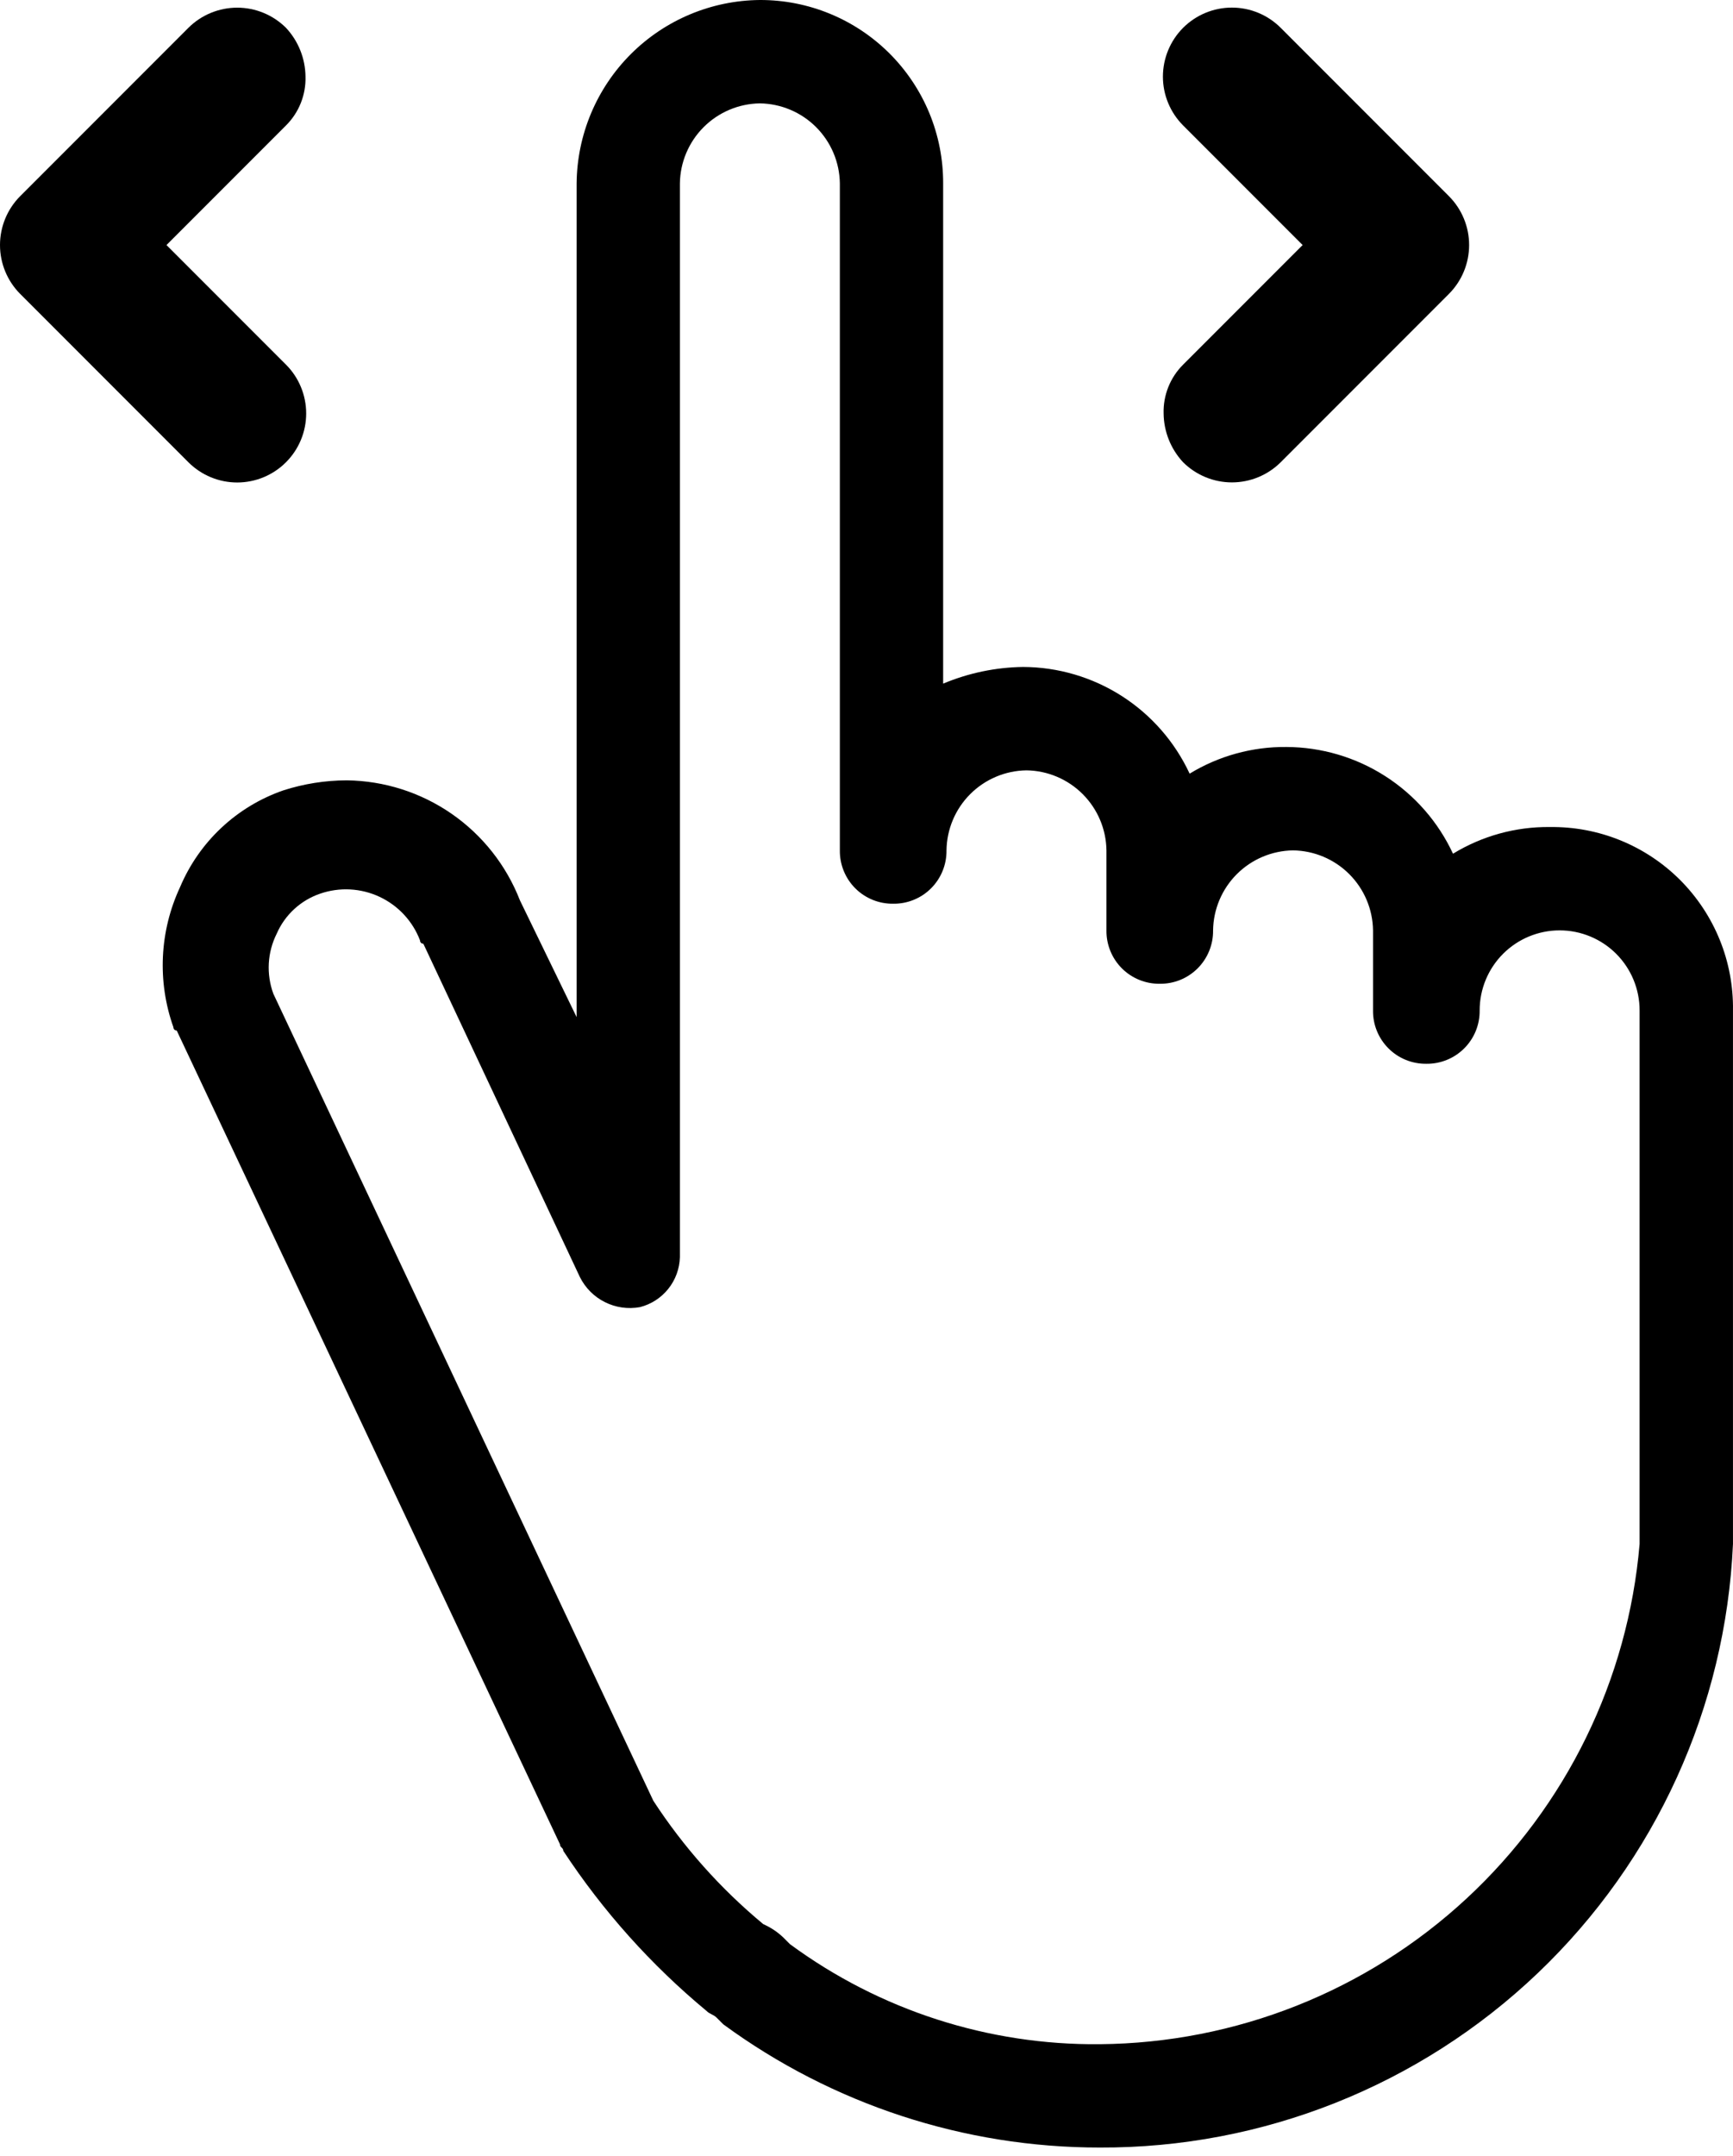
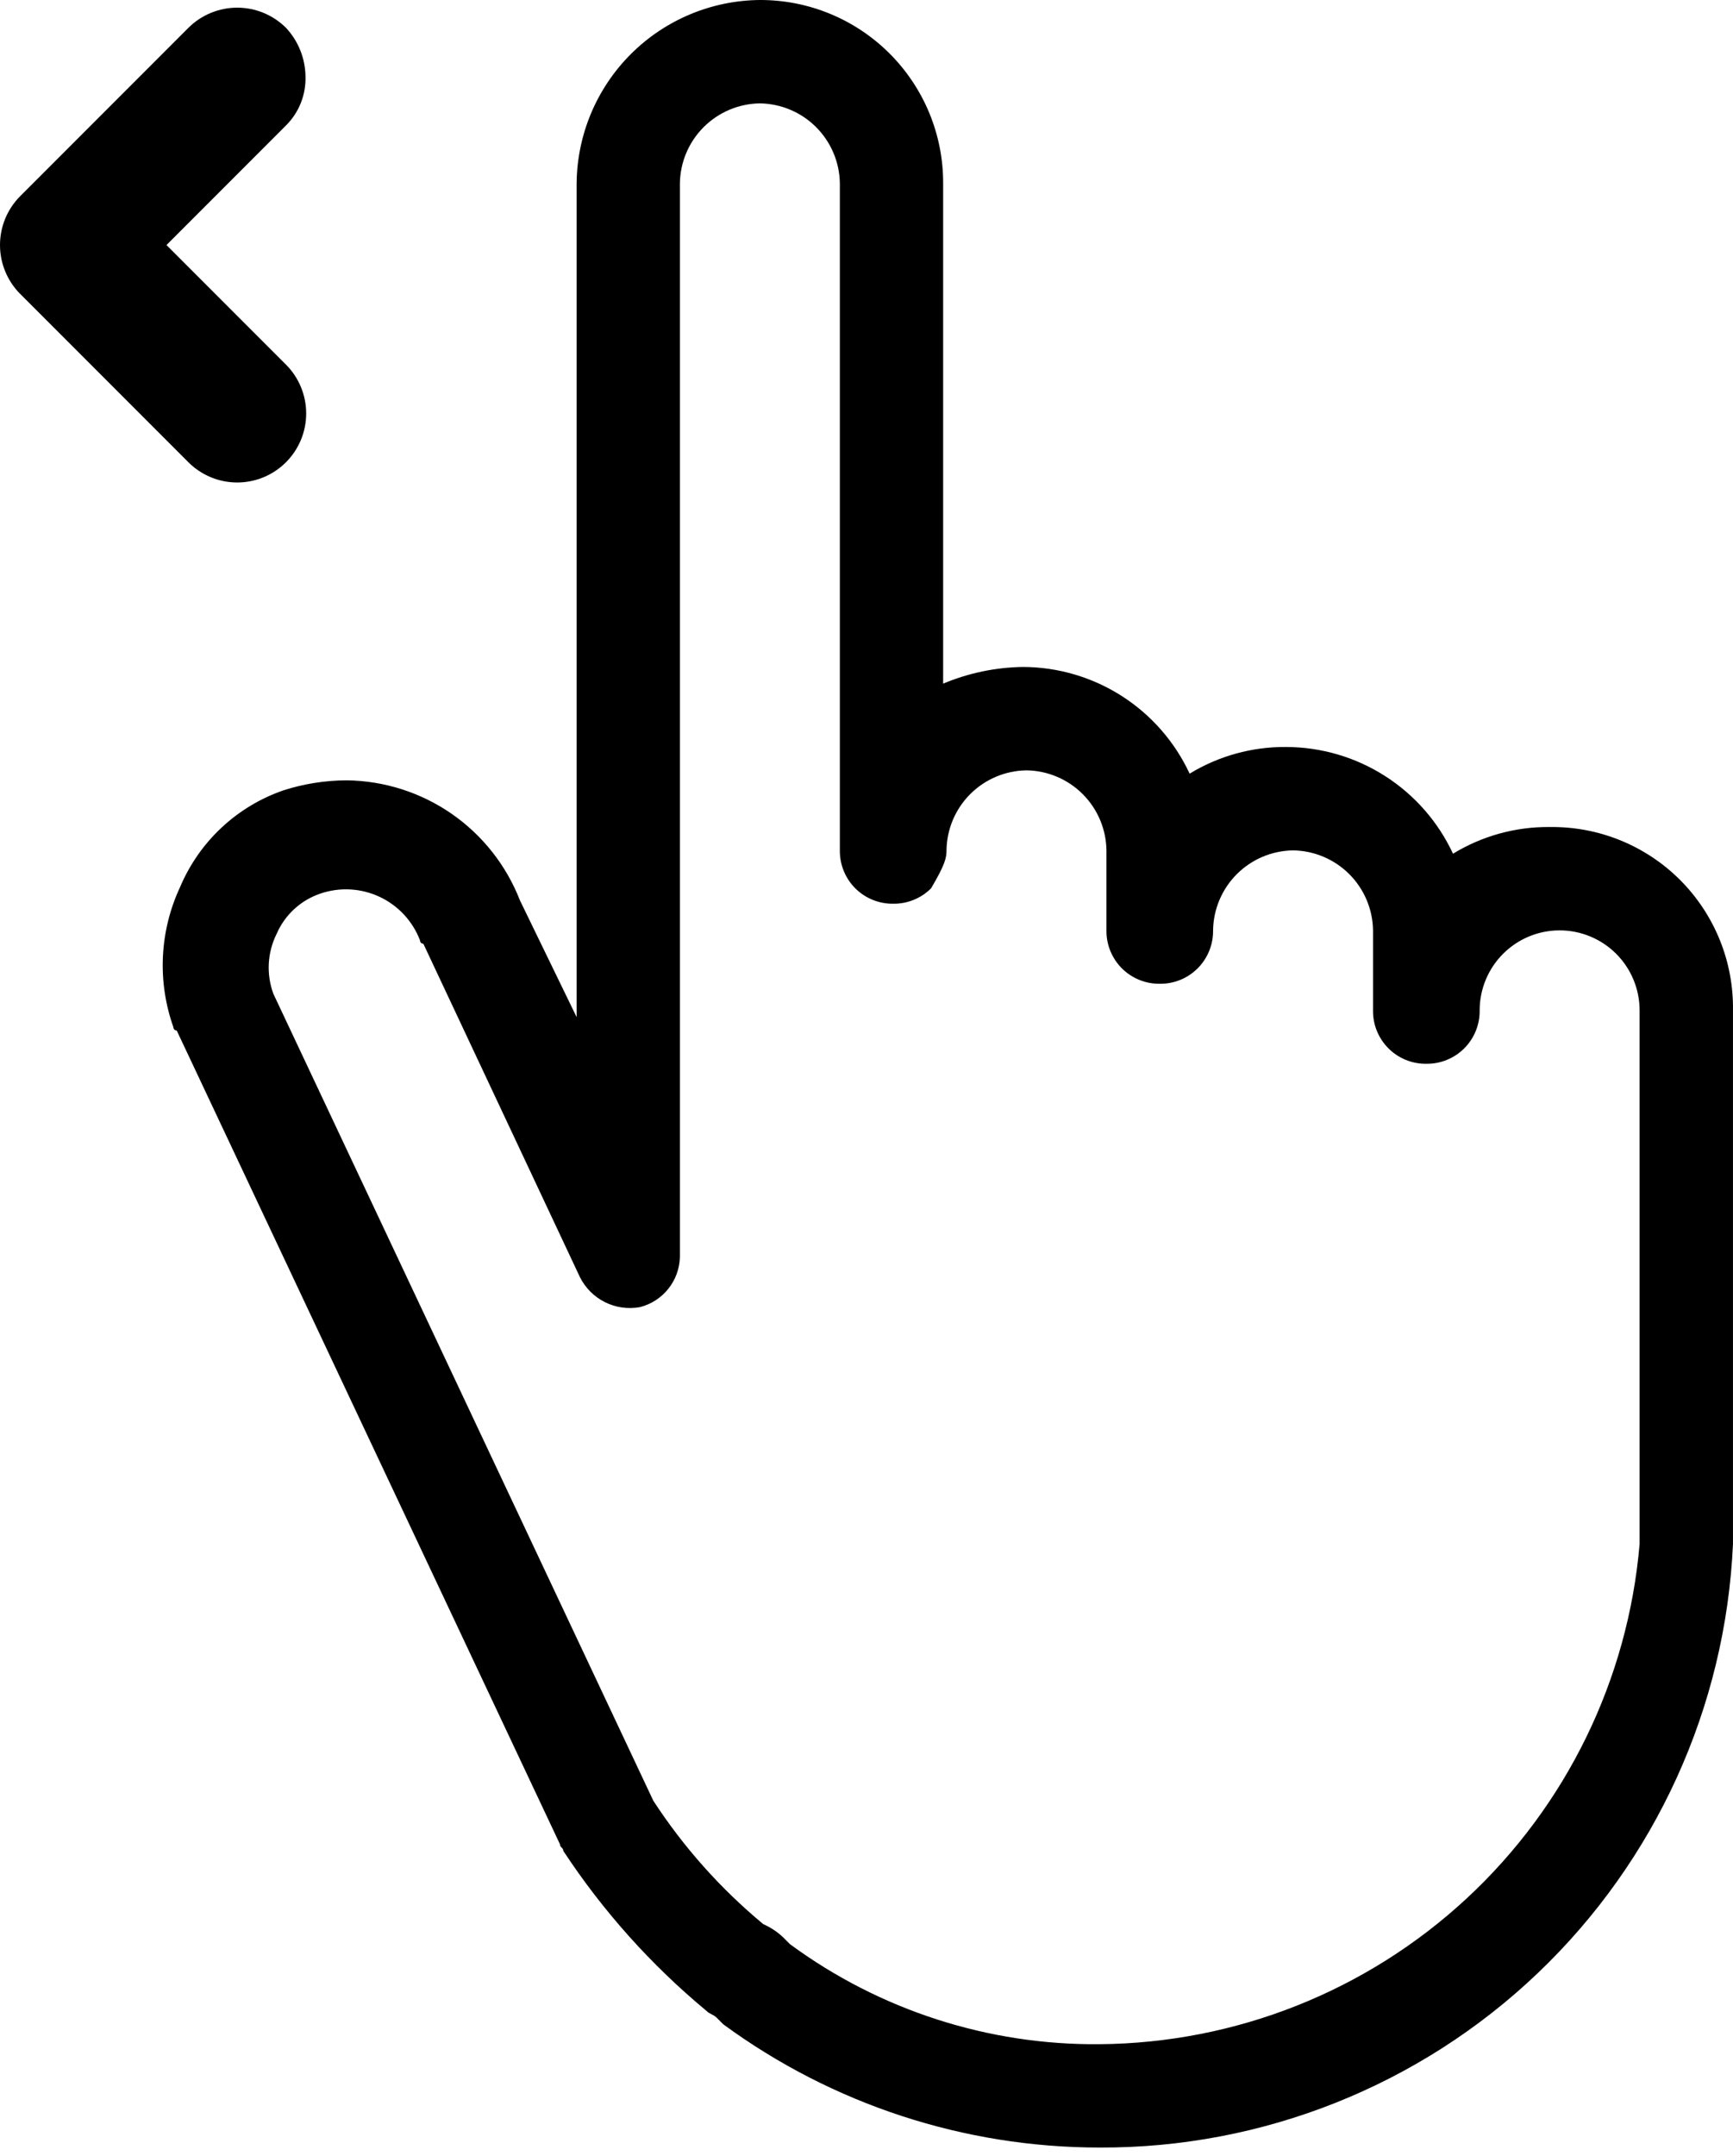
<svg xmlns="http://www.w3.org/2000/svg" width="74" height="92" viewBox="0 0 74 92" fill="none">
-   <path d="M50.52 5.353L55.623 10.456L50.52 15.559C50.246 15.831 50.031 16.156 49.888 16.514C49.745 16.872 49.676 17.256 49.687 17.642C49.695 18.416 49.992 19.159 50.52 19.725C51.074 20.275 51.823 20.584 52.603 20.584C53.384 20.584 54.133 20.275 54.686 19.725L61.872 12.539C62.423 11.985 62.732 11.236 62.732 10.456C62.732 9.675 62.423 8.926 61.872 8.373L54.686 1.187C54.134 0.634 53.385 0.324 52.603 0.324C51.822 0.324 51.073 0.634 50.52 1.186C49.968 1.739 49.658 2.488 49.657 3.269C49.657 4.05 49.968 4.8 50.52 5.353Z" fill="black" />
  <path d="M12.212 15.559L7.109 10.456L12.212 5.353C12.486 5.081 12.701 4.756 12.844 4.398C12.987 4.039 13.056 3.656 13.045 3.27C13.037 2.496 12.74 1.753 12.212 1.187C11.658 0.636 10.909 0.327 10.129 0.327C9.348 0.327 8.599 0.636 8.045 1.187L0.859 8.373C0.309 8.926 0 9.675 0 10.456C0 11.236 0.309 11.985 0.859 12.539L8.045 19.725C8.598 20.277 9.347 20.588 10.128 20.588C10.909 20.588 11.659 20.278 12.211 19.725C12.764 19.173 13.074 18.424 13.074 17.642C13.074 16.861 12.764 16.111 12.212 15.559Z" fill="black" />
-   <path d="M66.17 35.289C64.715 35.275 63.286 35.67 62.044 36.428C61.413 35.072 60.408 33.923 59.148 33.117C57.889 32.311 56.425 31.88 54.929 31.874C53.473 31.86 52.042 32.254 50.798 33.012C50.167 31.657 49.164 30.509 47.905 29.702C46.645 28.896 45.183 28.465 43.688 28.459C42.515 28.475 41.355 28.717 40.273 29.171V7.826C40.276 6.797 40.076 5.778 39.684 4.827C39.291 3.876 38.715 3.013 37.987 2.285C37.26 1.558 36.396 0.982 35.446 0.59C34.495 0.197 33.476 -0.003 32.447 3.29687e-05C30.377 0.018 28.397 0.848 26.933 2.312C25.47 3.776 24.64 5.756 24.622 7.826V43.4L22.202 38.42C21.62 36.926 20.605 35.639 19.287 34.726C17.968 33.813 16.407 33.316 14.804 33.297C13.887 33.3 12.976 33.444 12.103 33.724C11.118 34.064 10.216 34.608 9.456 35.319C8.695 36.031 8.093 36.895 7.688 37.855C6.812 39.732 6.71 41.879 7.404 43.831C7.404 43.85 7.407 43.869 7.414 43.886C7.421 43.904 7.431 43.919 7.445 43.933C7.458 43.946 7.474 43.956 7.491 43.963C7.509 43.97 7.527 43.974 7.546 43.973L23.91 78.693C23.91 78.836 24.053 78.836 24.053 78.977C25.742 81.545 27.804 83.847 30.171 85.808C30.313 85.951 30.456 85.951 30.598 86.092L30.882 86.376C35.547 89.796 41.181 91.639 46.965 91.636C53.923 91.662 60.623 88.996 65.661 84.196C70.7 79.396 73.687 72.833 73.999 65.882V43.115C74.014 42.083 73.822 41.059 73.434 40.103C73.046 39.147 72.47 38.278 71.741 37.548C71.011 36.819 70.142 36.243 69.186 35.855C68.23 35.467 67.206 35.275 66.174 35.29M46.965 87.226C42.207 87.275 37.563 85.776 33.731 82.957L33.447 82.672C33.198 82.435 32.909 82.243 32.593 82.104C30.772 80.595 29.189 78.82 27.898 76.839L11.672 42.403C11.52 41.989 11.454 41.548 11.478 41.108C11.503 40.667 11.617 40.236 11.815 39.842C11.988 39.444 12.242 39.087 12.561 38.793C12.879 38.499 13.256 38.275 13.666 38.134C14.497 37.847 15.407 37.894 16.204 38.266C17.001 38.638 17.622 39.305 17.935 40.127C17.934 40.145 17.938 40.164 17.945 40.182C17.952 40.199 17.962 40.215 17.975 40.228C17.989 40.242 18.005 40.252 18.022 40.259C18.039 40.266 18.058 40.269 18.077 40.269L24.763 54.495C24.994 54.957 25.368 55.332 25.83 55.562C26.292 55.794 26.816 55.868 27.324 55.776C27.802 55.655 28.228 55.381 28.536 54.995C28.845 54.61 29.018 54.135 29.032 53.641V7.826C29.044 6.924 29.408 6.063 30.046 5.425C30.684 4.787 31.545 4.424 32.447 4.411C33.349 4.424 34.211 4.787 34.848 5.425C35.486 6.063 35.85 6.924 35.862 7.826V36.286C35.858 36.586 35.915 36.884 36.028 37.162C36.141 37.44 36.309 37.693 36.521 37.905C36.733 38.117 36.986 38.284 37.264 38.397C37.542 38.51 37.84 38.566 38.14 38.562C38.44 38.566 38.737 38.51 39.015 38.397C39.293 38.284 39.546 38.117 39.758 37.904C39.97 37.692 40.137 37.44 40.25 37.162C40.363 36.884 40.419 36.586 40.416 36.286C40.428 35.384 40.791 34.523 41.429 33.885C42.067 33.247 42.929 32.883 43.831 32.871C44.733 32.883 45.594 33.247 46.232 33.885C46.87 34.523 47.234 35.384 47.246 36.286V39.702C47.242 40.002 47.299 40.299 47.412 40.577C47.525 40.855 47.693 41.108 47.905 41.32C48.117 41.532 48.37 41.699 48.648 41.812C48.926 41.925 49.223 41.981 49.523 41.977C49.823 41.981 50.121 41.925 50.399 41.812C50.676 41.699 50.929 41.531 51.141 41.319C51.353 41.107 51.52 40.855 51.633 40.577C51.746 40.299 51.803 40.002 51.799 39.702C51.811 38.8 52.175 37.938 52.813 37.3C53.45 36.663 54.312 36.299 55.214 36.286C56.115 36.298 56.977 36.662 57.615 37.3C58.253 37.938 58.617 38.8 58.629 39.702V43.116C58.625 43.416 58.681 43.714 58.794 43.991C58.907 44.269 59.075 44.521 59.287 44.733C59.499 44.946 59.751 45.113 60.029 45.226C60.307 45.339 60.605 45.395 60.904 45.392C61.205 45.396 61.503 45.339 61.781 45.226C62.059 45.113 62.311 44.946 62.524 44.733C62.736 44.521 62.904 44.269 63.017 43.99C63.13 43.712 63.186 43.414 63.182 43.114C63.182 42.208 63.542 41.34 64.182 40.699C64.823 40.059 65.691 39.699 66.597 39.699C67.503 39.699 68.372 40.059 69.012 40.699C69.653 41.34 70.012 42.208 70.012 43.114V65.882C69.518 71.67 66.882 77.067 62.619 81.014C58.357 84.962 52.774 87.177 46.965 87.226Z" fill="black" />
+   <path d="M66.17 35.289C64.715 35.275 63.286 35.67 62.044 36.428C61.413 35.072 60.408 33.923 59.148 33.117C57.889 32.311 56.425 31.88 54.929 31.874C53.473 31.86 52.042 32.254 50.798 33.012C50.167 31.657 49.164 30.509 47.905 29.702C46.645 28.896 45.183 28.465 43.688 28.459C42.515 28.475 41.355 28.717 40.273 29.171V7.826C40.276 6.797 40.076 5.778 39.684 4.827C39.291 3.876 38.715 3.013 37.987 2.285C37.26 1.558 36.396 0.982 35.446 0.59C34.495 0.197 33.476 -0.003 32.447 3.29687e-05C30.377 0.018 28.397 0.848 26.933 2.312C25.47 3.776 24.64 5.756 24.622 7.826V43.4L22.202 38.42C21.62 36.926 20.605 35.639 19.287 34.726C17.968 33.813 16.407 33.316 14.804 33.297C13.887 33.3 12.976 33.444 12.103 33.724C11.118 34.064 10.216 34.608 9.456 35.319C8.695 36.031 8.093 36.895 7.688 37.855C6.812 39.732 6.71 41.879 7.404 43.831C7.404 43.85 7.407 43.869 7.414 43.886C7.421 43.904 7.431 43.919 7.445 43.933C7.458 43.946 7.474 43.956 7.491 43.963C7.509 43.97 7.527 43.974 7.546 43.973L23.91 78.693C23.91 78.836 24.053 78.836 24.053 78.977C25.742 81.545 27.804 83.847 30.171 85.808C30.313 85.951 30.456 85.951 30.598 86.092L30.882 86.376C35.547 89.796 41.181 91.639 46.965 91.636C53.923 91.662 60.623 88.996 65.661 84.196C70.7 79.396 73.687 72.833 73.999 65.882V43.115C74.014 42.083 73.822 41.059 73.434 40.103C73.046 39.147 72.47 38.278 71.741 37.548C71.011 36.819 70.142 36.243 69.186 35.855C68.23 35.467 67.206 35.275 66.174 35.29M46.965 87.226C42.207 87.275 37.563 85.776 33.731 82.957L33.447 82.672C33.198 82.435 32.909 82.243 32.593 82.104C30.772 80.595 29.189 78.82 27.898 76.839L11.672 42.403C11.52 41.989 11.454 41.548 11.478 41.108C11.503 40.667 11.617 40.236 11.815 39.842C11.988 39.444 12.242 39.087 12.561 38.793C12.879 38.499 13.256 38.275 13.666 38.134C14.497 37.847 15.407 37.894 16.204 38.266C17.001 38.638 17.622 39.305 17.935 40.127C17.934 40.145 17.938 40.164 17.945 40.182C17.952 40.199 17.962 40.215 17.975 40.228C17.989 40.242 18.005 40.252 18.022 40.259C18.039 40.266 18.058 40.269 18.077 40.269L24.763 54.495C24.994 54.957 25.368 55.332 25.83 55.562C26.292 55.794 26.816 55.868 27.324 55.776C27.802 55.655 28.228 55.381 28.536 54.995C28.845 54.61 29.018 54.135 29.032 53.641V7.826C29.044 6.924 29.408 6.063 30.046 5.425C30.684 4.787 31.545 4.424 32.447 4.411C33.349 4.424 34.211 4.787 34.848 5.425C35.486 6.063 35.85 6.924 35.862 7.826V36.286C35.858 36.586 35.915 36.884 36.028 37.162C36.141 37.44 36.309 37.693 36.521 37.905C36.733 38.117 36.986 38.284 37.264 38.397C37.542 38.51 37.84 38.566 38.14 38.562C38.44 38.566 38.737 38.51 39.015 38.397C39.293 38.284 39.546 38.117 39.758 37.904C40.363 36.884 40.419 36.586 40.416 36.286C40.428 35.384 40.791 34.523 41.429 33.885C42.067 33.247 42.929 32.883 43.831 32.871C44.733 32.883 45.594 33.247 46.232 33.885C46.87 34.523 47.234 35.384 47.246 36.286V39.702C47.242 40.002 47.299 40.299 47.412 40.577C47.525 40.855 47.693 41.108 47.905 41.32C48.117 41.532 48.37 41.699 48.648 41.812C48.926 41.925 49.223 41.981 49.523 41.977C49.823 41.981 50.121 41.925 50.399 41.812C50.676 41.699 50.929 41.531 51.141 41.319C51.353 41.107 51.52 40.855 51.633 40.577C51.746 40.299 51.803 40.002 51.799 39.702C51.811 38.8 52.175 37.938 52.813 37.3C53.45 36.663 54.312 36.299 55.214 36.286C56.115 36.298 56.977 36.662 57.615 37.3C58.253 37.938 58.617 38.8 58.629 39.702V43.116C58.625 43.416 58.681 43.714 58.794 43.991C58.907 44.269 59.075 44.521 59.287 44.733C59.499 44.946 59.751 45.113 60.029 45.226C60.307 45.339 60.605 45.395 60.904 45.392C61.205 45.396 61.503 45.339 61.781 45.226C62.059 45.113 62.311 44.946 62.524 44.733C62.736 44.521 62.904 44.269 63.017 43.99C63.13 43.712 63.186 43.414 63.182 43.114C63.182 42.208 63.542 41.34 64.182 40.699C64.823 40.059 65.691 39.699 66.597 39.699C67.503 39.699 68.372 40.059 69.012 40.699C69.653 41.34 70.012 42.208 70.012 43.114V65.882C69.518 71.67 66.882 77.067 62.619 81.014C58.357 84.962 52.774 87.177 46.965 87.226Z" fill="black" />
</svg>